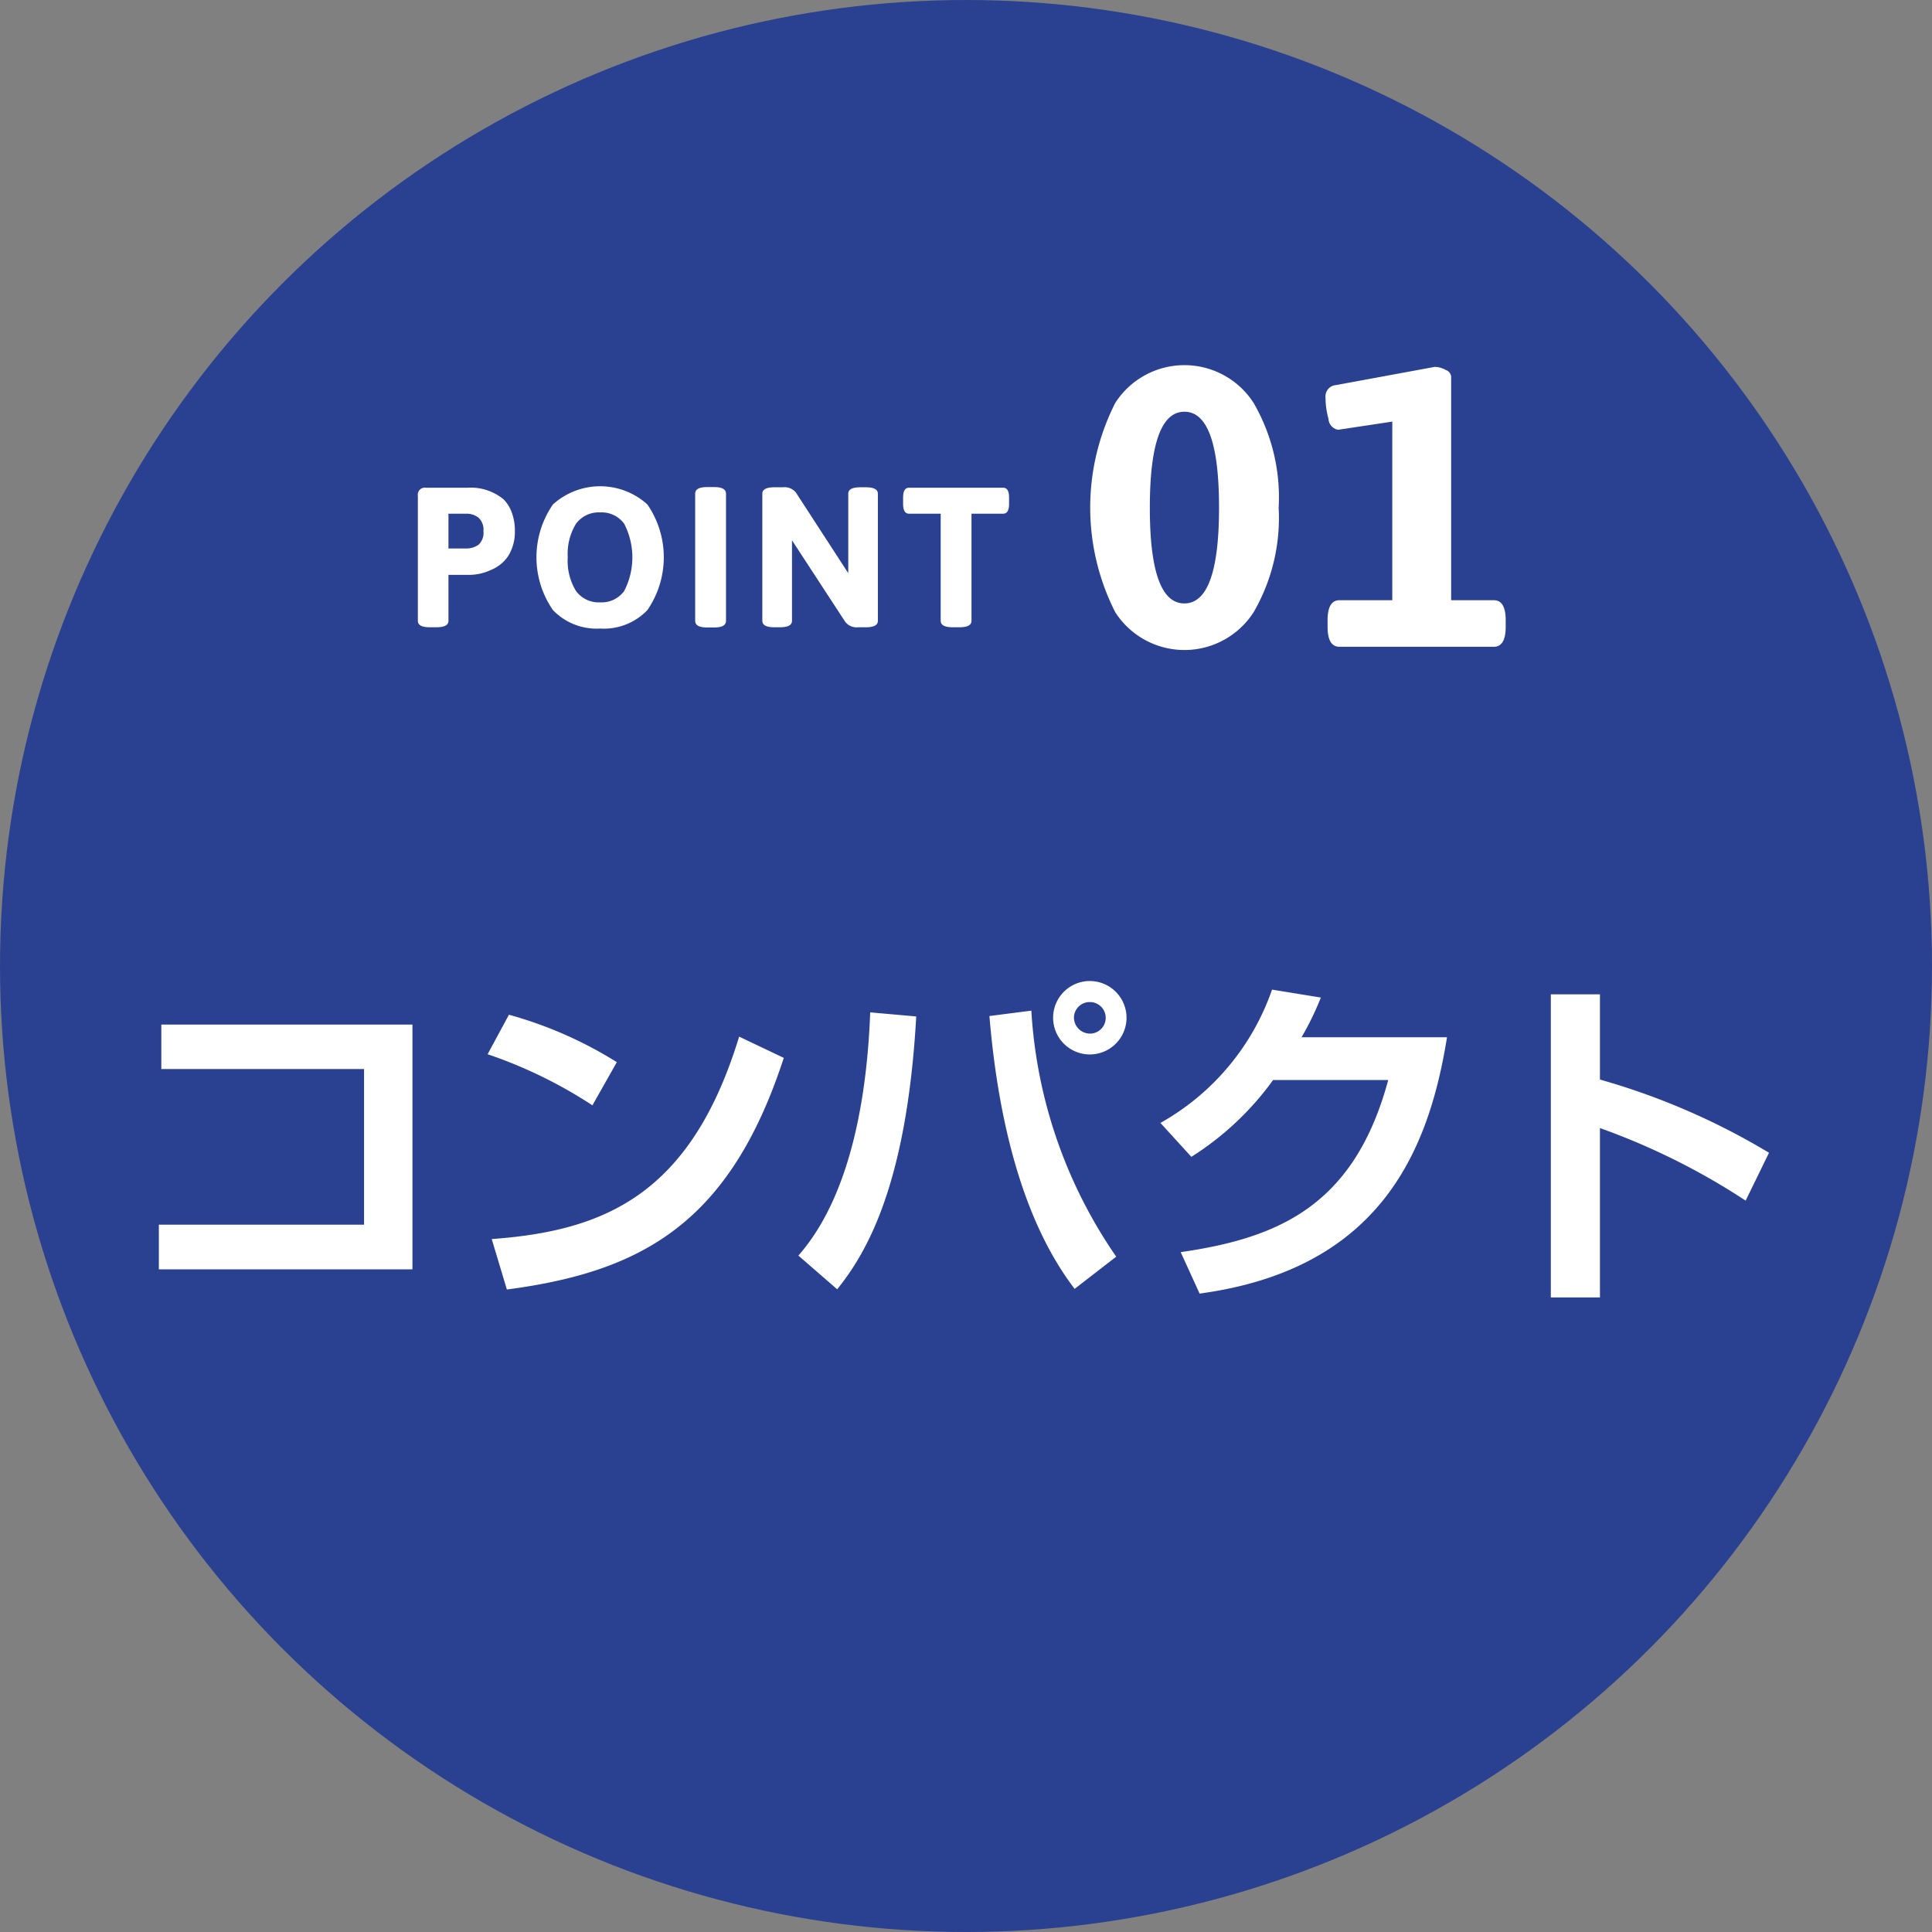
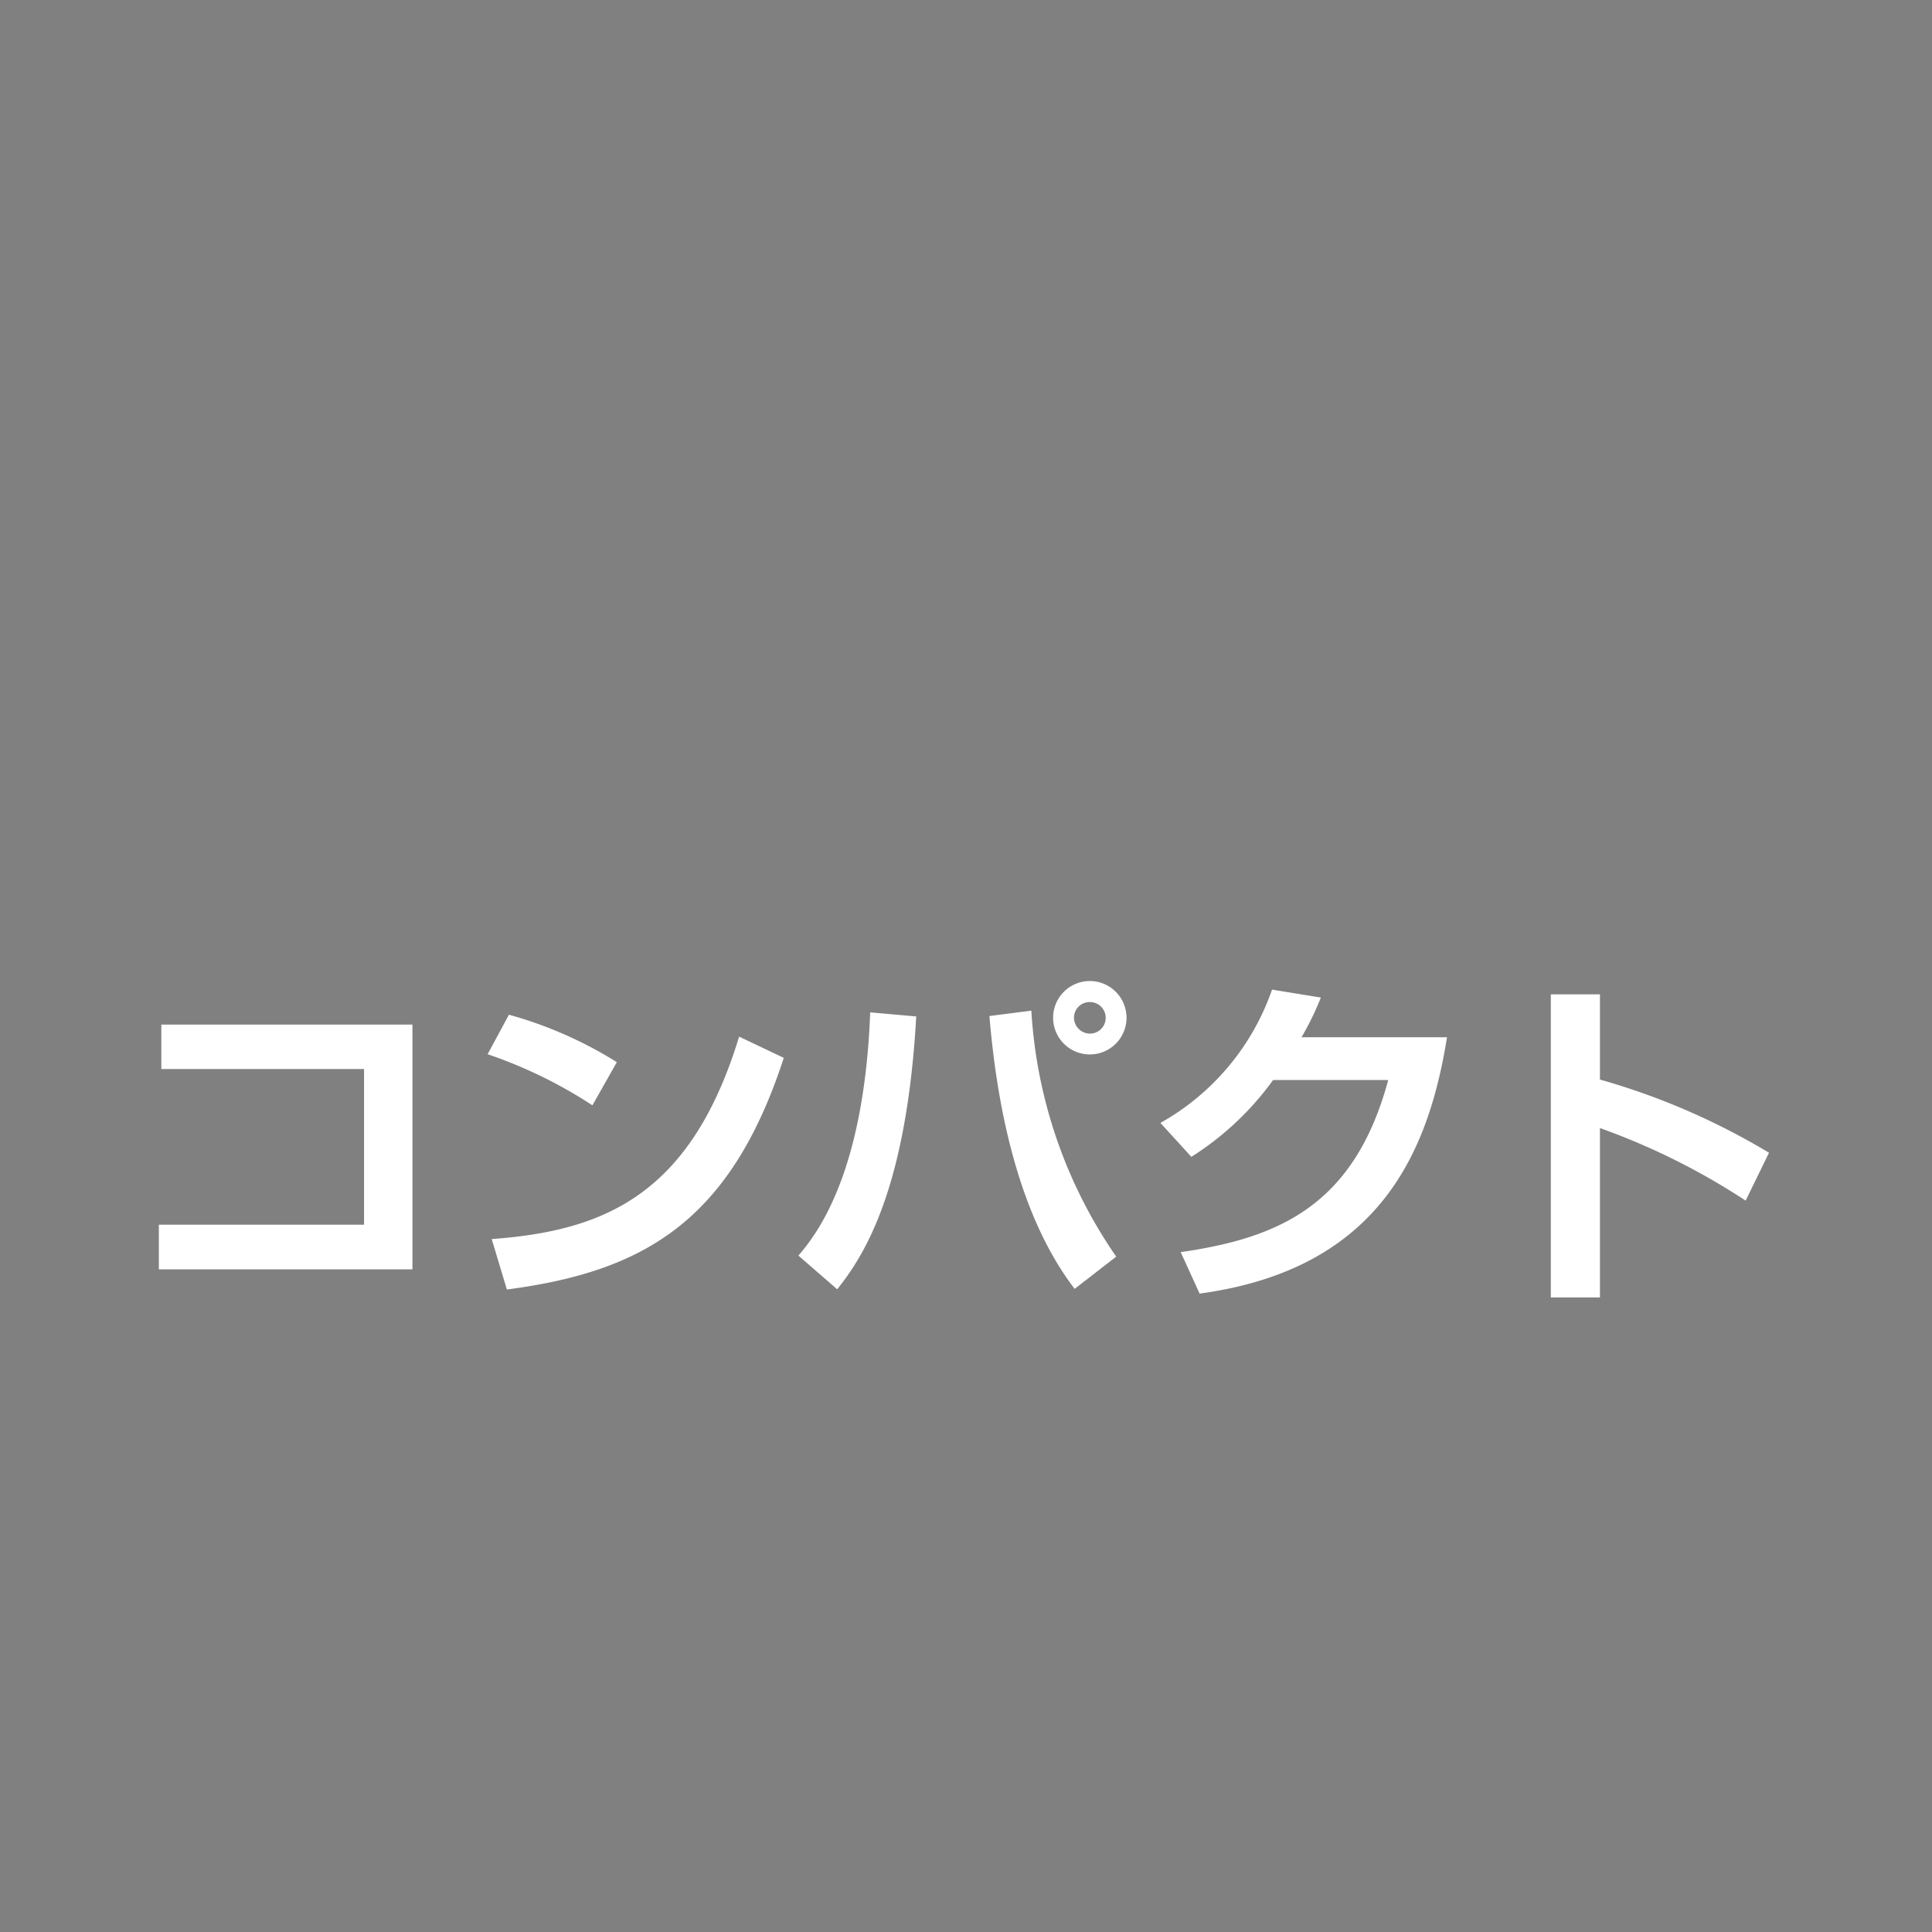
<svg xmlns="http://www.w3.org/2000/svg" id="num-point-01" width="90" height="90" viewBox="0 0 90 90">
  <rect x="0" y="0" width="90" height="90" fill="#808080" stroke="none" />
  <defs>
    <style>.cls-1{fill:#294190}.cls-2{fill:#fff;fill-rule:evenodd}</style>
  </defs>
-   <circle id="BASE" class="cls-1" cx="45" cy="45" r="45" />
  <path id="コンパクト" class="cls-2" d="M707.515 2350.73v2.07h9.444v7.25H707.4v2.08h11.813v-11.4h-11.7zm21.219 1.75a18.938 18.938 0 0 0-5.026-2.21l-.993 1.84a21.509 21.509 0 0 1 4.882 2.38zm-5.122 10.59c6.322-.83 10.4-3.12 12.9-10.79l-2.081-.99c-2.257 7.41-6.323 9.05-11.525 9.43zm27.153-14.37a1.71 1.71 0 1 0 1.713 1.71 1.713 1.713 0 0 0-1.713-1.71zm0 .98a.735.735 0 1 1 .016 1.47.751.751 0 0 1-.752-.74.73.73 0 0 1 .736-.73zM739 2363.06c1.3-1.62 3.234-4.74 3.682-12.71l-2.145-.19c-.128 3.45-.768 8.4-3.345 11.33zm7.091-12.73c.368 4.42 1.409 9.37 3.97 12.71l1.937-1.5a22.461 22.461 0 0 1-3.954-11.46zm14.539.99a13.39 13.39 0 0 0 .9-1.85l-2.273-.37a11.4 11.4 0 0 1-5.2 6.21l1.441 1.58a13.715 13.715 0 0 0 3.809-3.58h5.362c-1.584 5.87-5.122 7.36-9.668 8.02l.881 1.93c8.5-1.15 10.692-6.77 11.525-11.94h-6.777zm11.613-2v14.12h2.289v-7.89a31.811 31.811 0 0 1 6.787 3.38l1.088-2.23a32.309 32.309 0 0 0-7.875-3.41v-3.97h-2.289z" transform="translate(-700 -2303)" />
-   <path id="POINT_01" data-name="POINT 01" class="cls-2" d="M720.021 2332.22h.315q.555 0 .555-.3v-2.14h.982a2.416 2.416 0 0 0 .954-.21 1.9 1.9 0 0 0 .56-.34 1.563 1.563 0 0 0 .422-.59 2.094 2.094 0 0 0 .176-.89 2.453 2.453 0 0 0-.153-.9 1.675 1.675 0 0 0-.375-.59 2.4 2.4 0 0 0-1.676-.54h-1.945a.326.326 0 0 0-.371.37v5.83q0 .3.556.3zm.87-5.29h.825a.91.91 0 0 1 .569.18.766.766 0 0 1 .236.64.744.744 0 0 1-.236.63.97.97 0 0 1-.569.17h-.825v-1.62zm7.067 5.35a2.8 2.8 0 0 0 2.2-.86 4.342 4.342 0 0 0 0-4.92 3.277 3.277 0 0 0-4.4 0 4.324 4.324 0 0 0 0 4.92 2.816 2.816 0 0 0 2.2.86zm-1.51-3.32a2.673 2.673 0 0 1 .384-1.56 1.312 1.312 0 0 1 1.126-.53 1.3 1.3 0 0 1 1.12.53 3.413 3.413 0 0 1 0 3.13 1.3 1.3 0 0 1-1.12.53 1.312 1.312 0 0 1-1.126-.53 2.687 2.687 0 0 1-.384-1.57zm6.492 3.27h.324c.371 0 .556-.1.556-.31V2326c0-.21-.185-.31-.556-.31h-.324c-.37 0-.556.1-.556.31v5.92c0 .21.186.31.556.31zm3.13-.01h.269q.555 0 .555-.3v-3.75l2.482 3.8a.674.674 0 0 0 .612.25h.351q.557 0 .556-.3V2326q0-.3-.556-.3h-.268q-.557 0-.556.3v3.7l-2.435-3.75a.675.675 0 0 0-.612-.25h-.4c-.37 0-.556.1-.556.3v5.92c0 .2.186.3.556.3zm8.307 0h.323q.556 0 .556-.3v-4.99h1.472c.186 0 .278-.15.278-.46v-.29c0-.31-.092-.46-.278-.46h-4.38c-.185 0-.278.15-.278.46v.29c0 .31.093.46.278.46h1.473v4.99q0 .3.555.3zm15.188-5.57a8.779 8.779 0 0 0-1.167-4.88 3.83 3.83 0 0 0-6.445 0 10.766 10.766 0 0 0 0 9.75 3.83 3.83 0 0 0 6.445 0 8.765 8.765 0 0 0 1.167-4.87zm-4.39-4.47q1.613 0 1.612 4.47 0 4.455-1.612 4.46t-1.611-4.46q0-4.47 1.611-4.47zm7.224 10.95h7.187q.555 0 .555-.93v-.31q0-.93-.555-.93H767.6v-10.43a.381.381 0 0 0-.26-.3 1.09 1.09 0 0 0-.5-.14l-4.612.85a.526.526 0 0 0-.481.57 3.761 3.761 0 0 0 .139 1 .538.538 0 0 0 .453.51l2.519-.38v8.32H762.4q-.555 0-.556.93v.31q0 .93.556.93z" transform="translate(-700 -2303)" />
</svg>